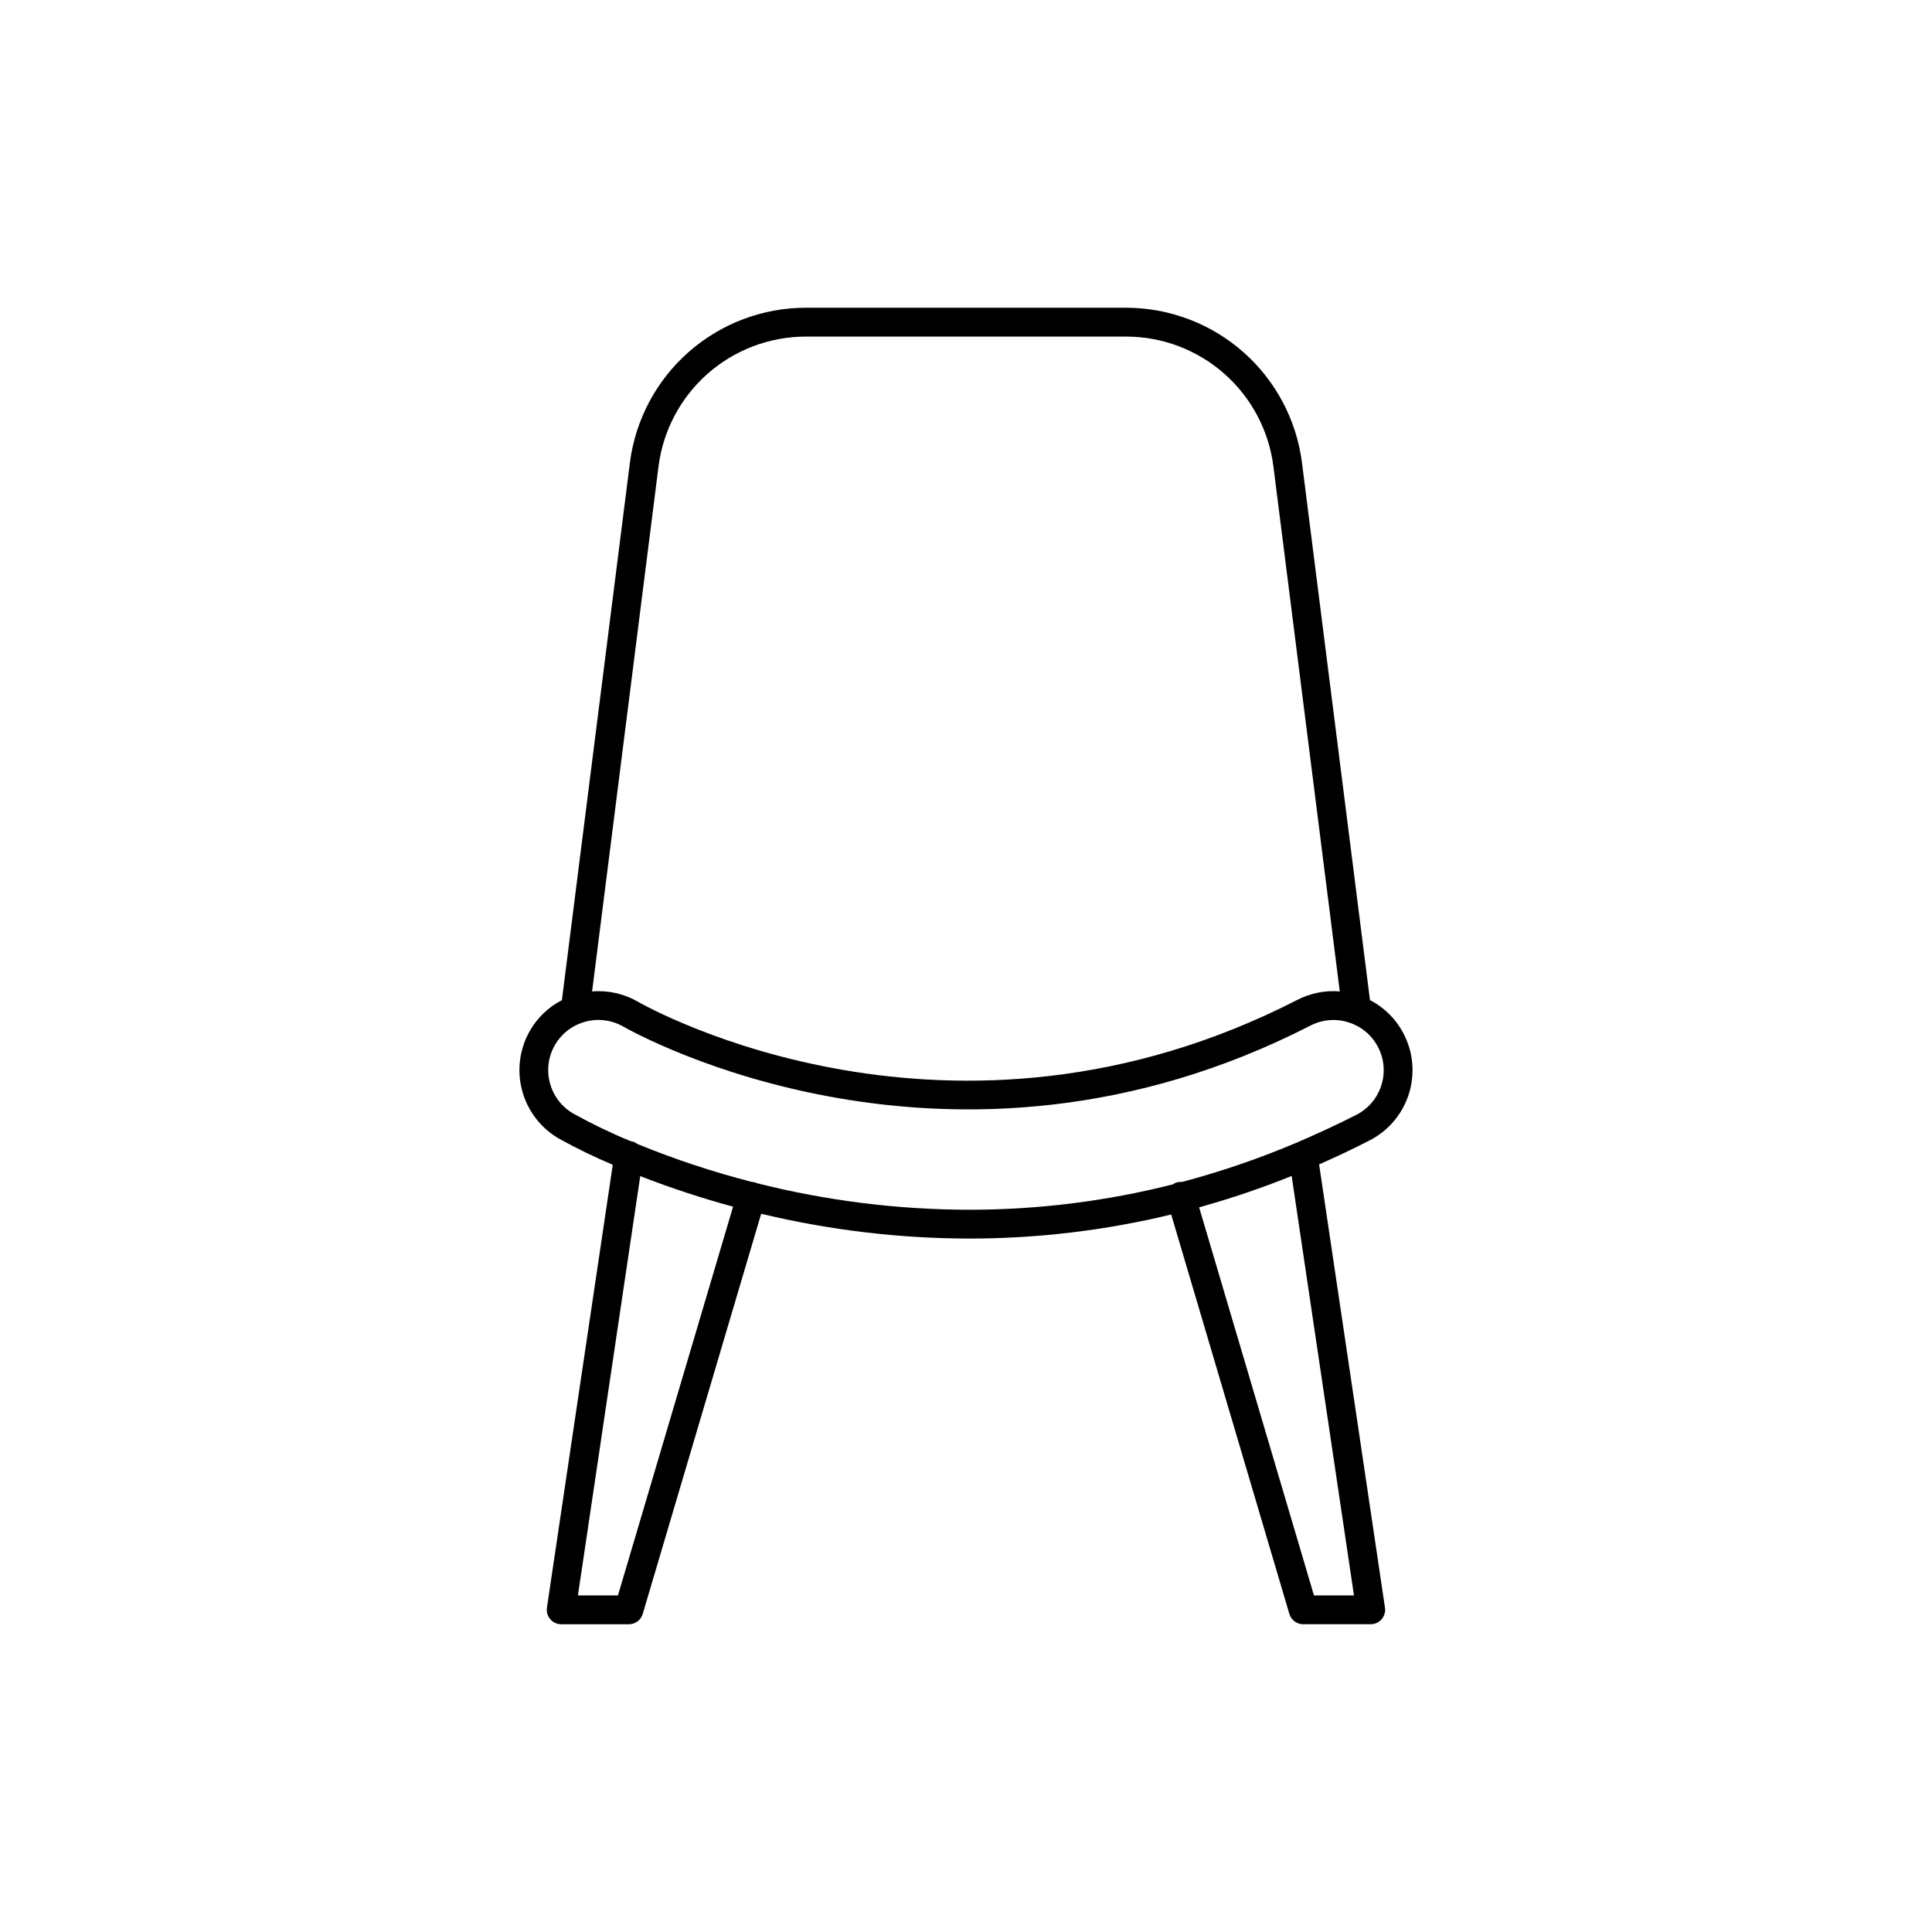
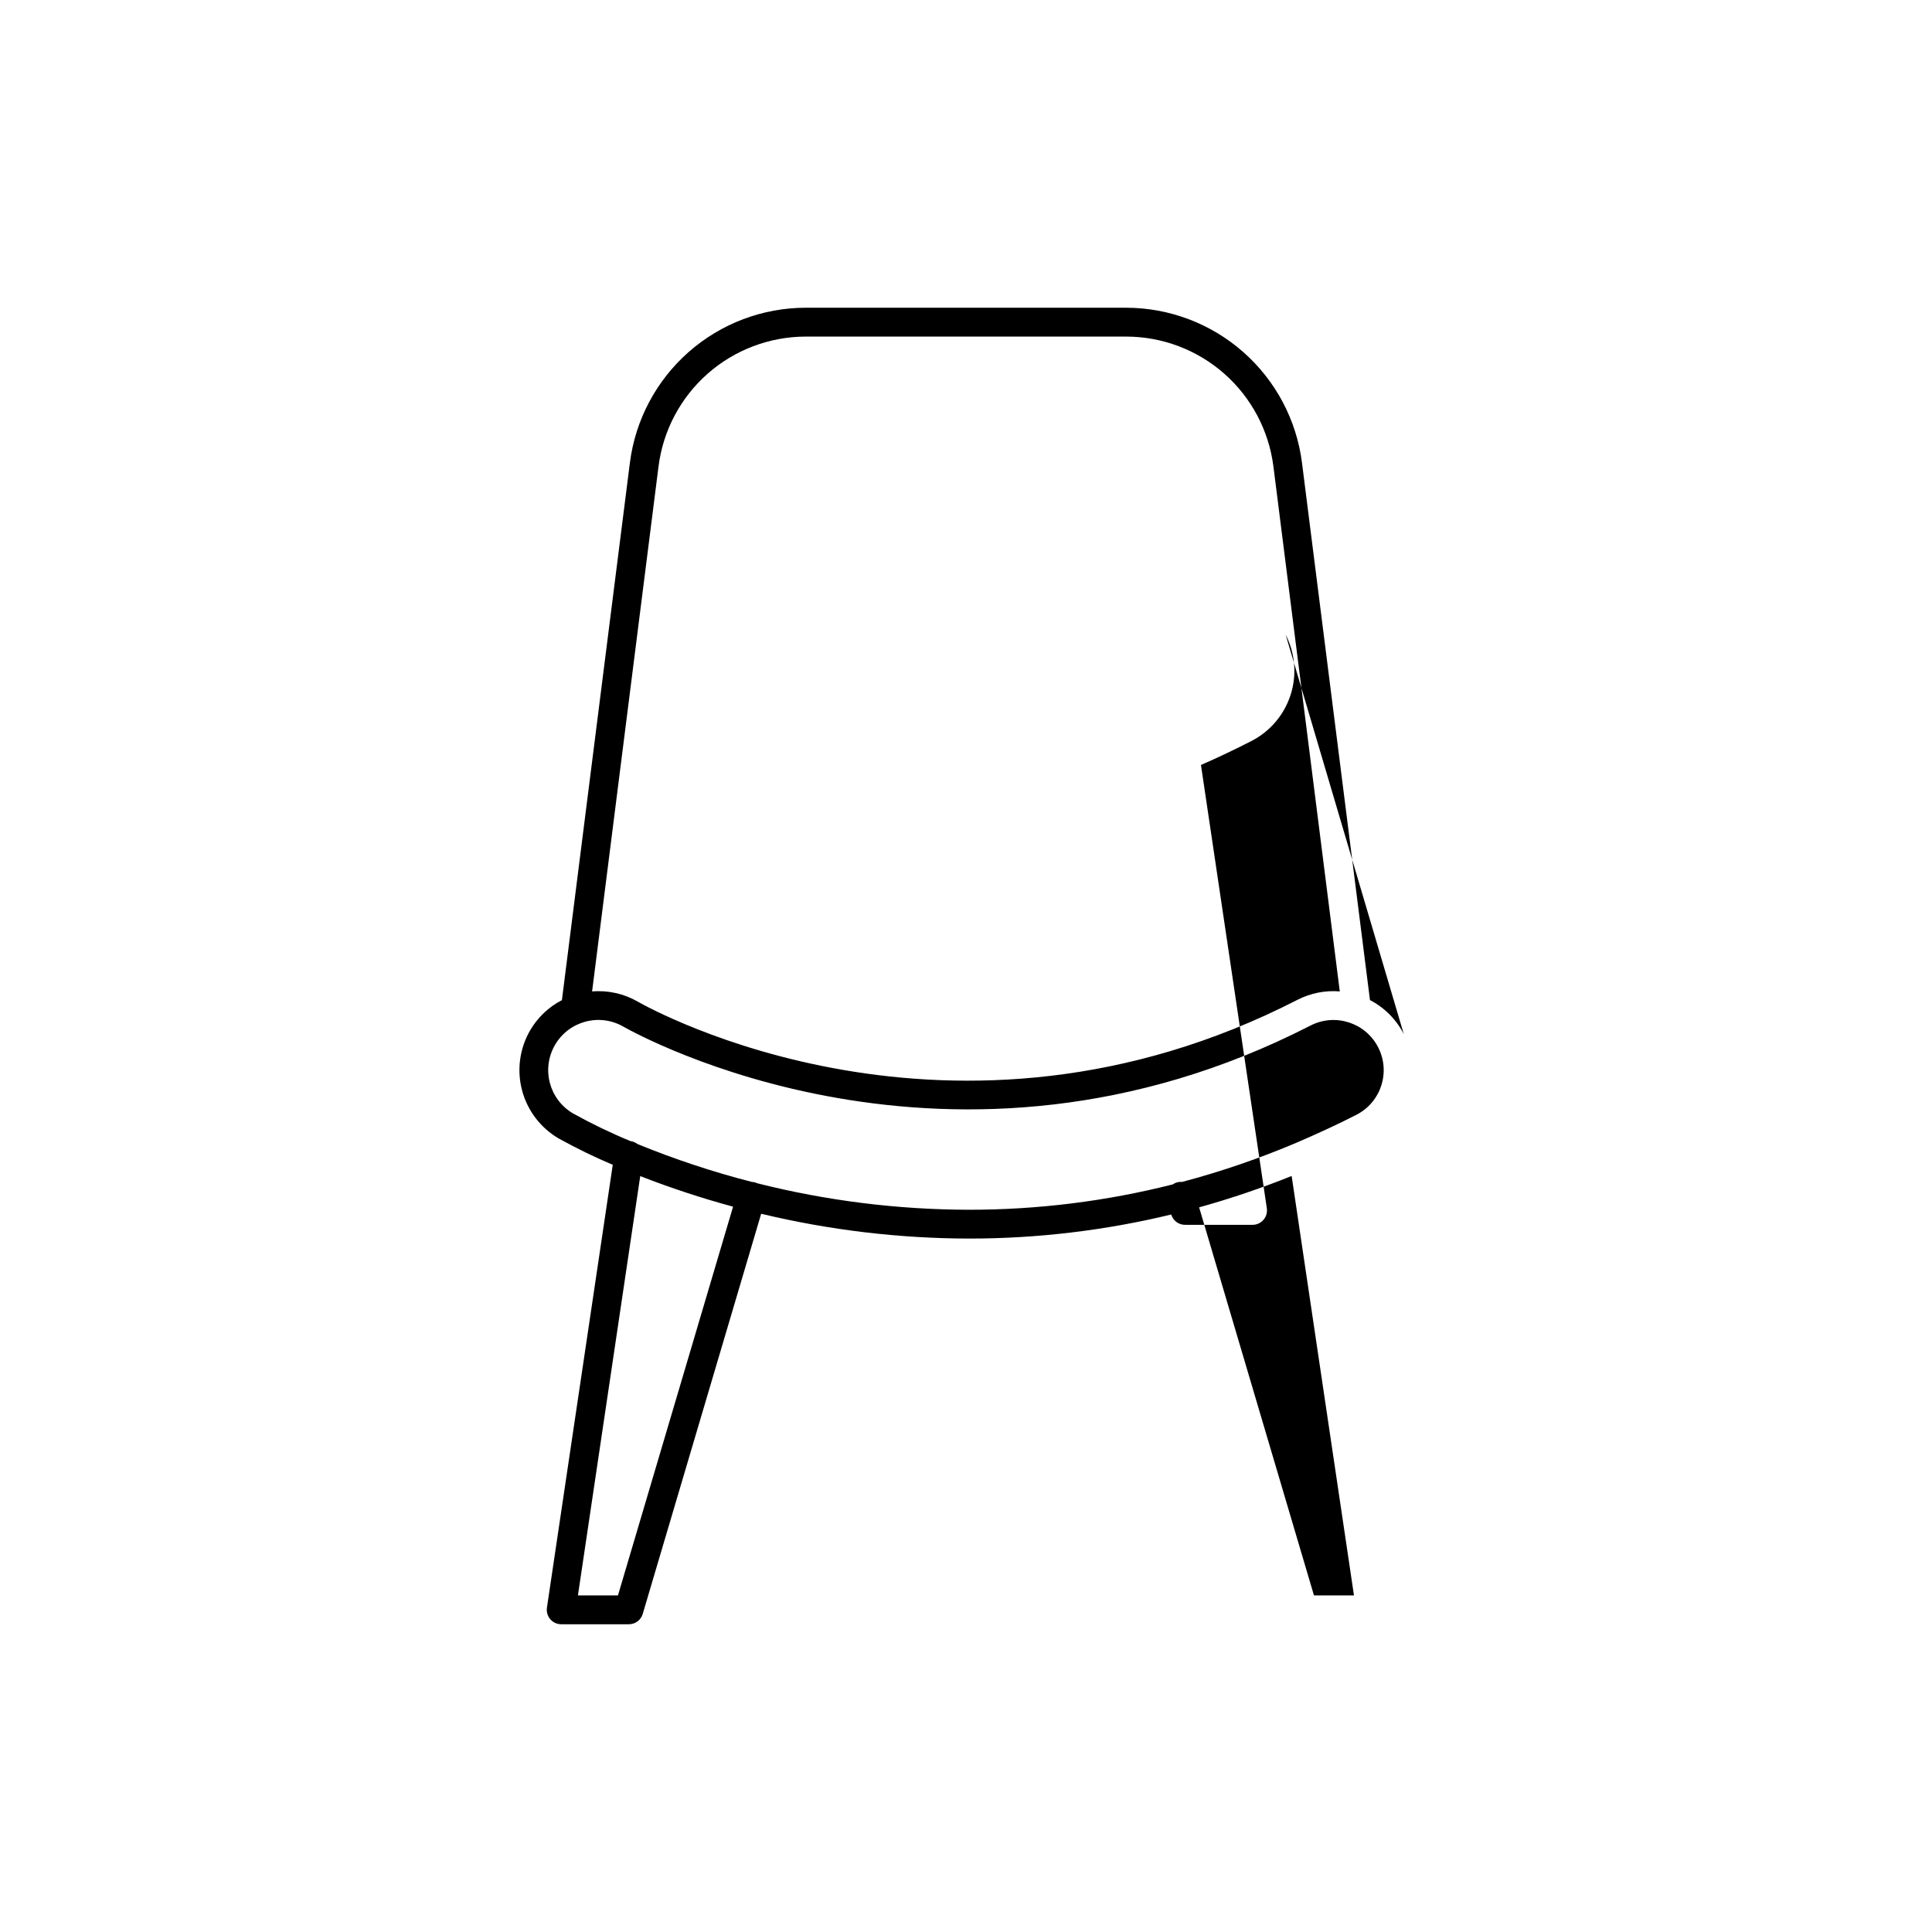
<svg xmlns="http://www.w3.org/2000/svg" fill="#000000" width="800px" height="800px" version="1.1" viewBox="144 144 512 512">
-   <path d="m516.02 418.05c-1.973-3.871-5.109-7.023-8.965-9.016l-18.02-142.43c-1.453-11.332-6.981-21.746-15.551-29.301-8.57-7.555-19.598-11.73-31.02-11.75h-84.961c-11.422 0.02-22.449 4.195-31.02 11.75-8.57 7.555-14.098 17.969-15.551 29.301l-18.02 142.45c-3.527 1.816-6.457 4.606-8.441 8.039-2.781 4.809-3.539 10.52-2.113 15.887 1.426 5.363 4.922 9.945 9.719 12.738 4.644 2.574 9.418 4.898 14.309 6.969l-17.445 117.37c-0.16 1.098 0.164 2.215 0.883 3.059 0.742 0.859 1.82 1.344 2.953 1.328h17.891c1.691 0 3.18-1.113 3.66-2.734l31.391-106.05c18.047 4.332 36.539 6.539 55.102 6.574 18.043 0.004 36.023-2.137 53.559-6.375l31.312 105.85c0.484 1.625 1.977 2.734 3.672 2.734h17.887c1.113 0 2.168-0.488 2.894-1.328 0.727-0.844 1.047-1.961 0.887-3.059l-17.457-117.48c4.5-1.969 8.957-4.082 13.371-6.348 4.945-2.531 8.676-6.922 10.379-12.211 1.703-5.285 1.23-11.031-1.305-15.969zm-197.5-150.48c1.211-9.488 5.84-18.207 13.012-24.535 7.176-6.324 16.41-9.82 25.973-9.836h84.961c9.566 0.012 18.801 3.508 25.977 9.832 7.18 6.328 11.805 15.051 13.02 24.539l17.594 139.16v0.004c-3.875-0.32-7.762 0.457-11.219 2.231-91.512 46.945-171.45 2.402-174.8 0.492-3.668-2.121-7.898-3.07-12.125-2.715zm-10.754 299.23h-10.609l16.512-111.12c8.051 3.137 16.262 5.84 24.602 8.102zm195.05 0h-10.602l-30.434-102.84c8.32-2.316 16.508-5.09 24.52-8.312zm7.231-135.12c-1.078 3.363-3.449 6.152-6.594 7.754-5.047 2.59-10.156 4.922-15.301 7.152v0.004c-0.152 0.051-0.301 0.113-0.445 0.188-9.887 4.203-20.066 7.695-30.453 10.449-0.477-0.043-0.957 0.004-1.418 0.137-0.371 0.113-0.719 0.285-1.031 0.512-17.652 4.469-35.785 6.727-53.992 6.723-18.941-0.035-37.805-2.394-56.168-7.027-0.164-0.082-0.336-0.152-0.512-0.207-0.277-0.082-0.566-0.129-0.855-0.137-10.344-2.648-20.488-6.012-30.367-10.059-0.504-0.391-1.102-0.648-1.73-0.746h-0.059c-5.207-2.144-10.281-4.59-15.203-7.32-6.356-3.676-8.527-11.809-4.852-18.164 3.676-6.356 11.809-8.527 18.164-4.852 3.504 1.969 86.918 48.512 182.09-0.316 6.535-3.34 14.543-0.762 17.898 5.766 1.621 3.137 1.922 6.789 0.828 10.145z" />
+   <path d="m516.02 418.05c-1.973-3.871-5.109-7.023-8.965-9.016l-18.02-142.43c-1.453-11.332-6.981-21.746-15.551-29.301-8.57-7.555-19.598-11.73-31.02-11.75h-84.961c-11.422 0.02-22.449 4.195-31.02 11.75-8.57 7.555-14.098 17.969-15.551 29.301l-18.02 142.45c-3.527 1.816-6.457 4.606-8.441 8.039-2.781 4.809-3.539 10.52-2.113 15.887 1.426 5.363 4.922 9.945 9.719 12.738 4.644 2.574 9.418 4.898 14.309 6.969l-17.445 117.37c-0.16 1.098 0.164 2.215 0.883 3.059 0.742 0.859 1.82 1.344 2.953 1.328h17.891c1.691 0 3.18-1.113 3.66-2.734l31.391-106.05c18.047 4.332 36.539 6.539 55.102 6.574 18.043 0.004 36.023-2.137 53.559-6.375c0.484 1.625 1.977 2.734 3.672 2.734h17.887c1.113 0 2.168-0.488 2.894-1.328 0.727-0.844 1.047-1.961 0.887-3.059l-17.457-117.48c4.5-1.969 8.957-4.082 13.371-6.348 4.945-2.531 8.676-6.922 10.379-12.211 1.703-5.285 1.23-11.031-1.305-15.969zm-197.5-150.48c1.211-9.488 5.84-18.207 13.012-24.535 7.176-6.324 16.41-9.82 25.973-9.836h84.961c9.566 0.012 18.801 3.508 25.977 9.832 7.18 6.328 11.805 15.051 13.02 24.539l17.594 139.16v0.004c-3.875-0.32-7.762 0.457-11.219 2.231-91.512 46.945-171.45 2.402-174.8 0.492-3.668-2.121-7.898-3.07-12.125-2.715zm-10.754 299.23h-10.609l16.512-111.12c8.051 3.137 16.262 5.84 24.602 8.102zm195.05 0h-10.602l-30.434-102.84c8.32-2.316 16.508-5.09 24.52-8.312zm7.231-135.12c-1.078 3.363-3.449 6.152-6.594 7.754-5.047 2.59-10.156 4.922-15.301 7.152v0.004c-0.152 0.051-0.301 0.113-0.445 0.188-9.887 4.203-20.066 7.695-30.453 10.449-0.477-0.043-0.957 0.004-1.418 0.137-0.371 0.113-0.719 0.285-1.031 0.512-17.652 4.469-35.785 6.727-53.992 6.723-18.941-0.035-37.805-2.394-56.168-7.027-0.164-0.082-0.336-0.152-0.512-0.207-0.277-0.082-0.566-0.129-0.855-0.137-10.344-2.648-20.488-6.012-30.367-10.059-0.504-0.391-1.102-0.648-1.73-0.746h-0.059c-5.207-2.144-10.281-4.59-15.203-7.32-6.356-3.676-8.527-11.809-4.852-18.164 3.676-6.356 11.809-8.527 18.164-4.852 3.504 1.969 86.918 48.512 182.09-0.316 6.535-3.34 14.543-0.762 17.898 5.766 1.621 3.137 1.922 6.789 0.828 10.145z" />
</svg>